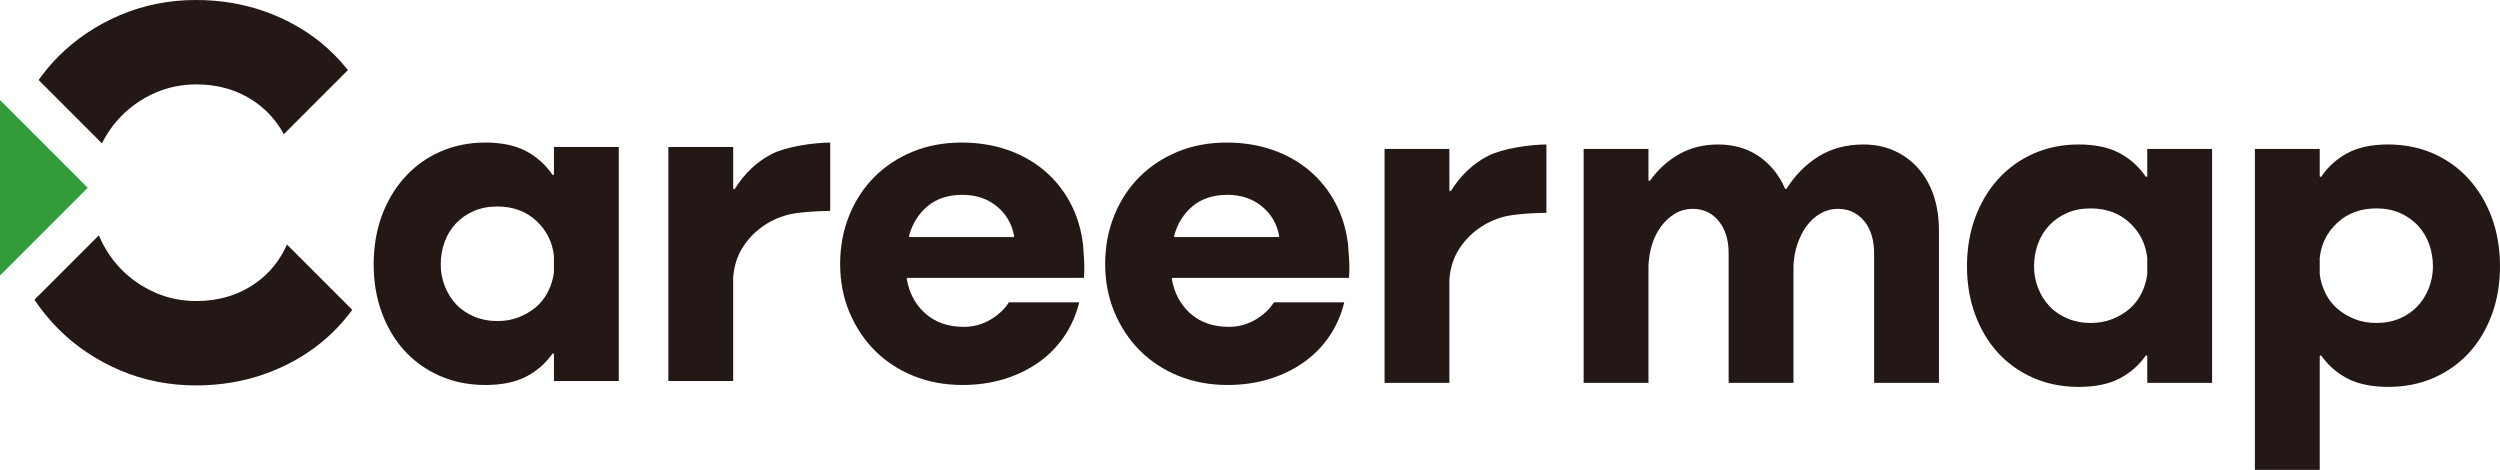
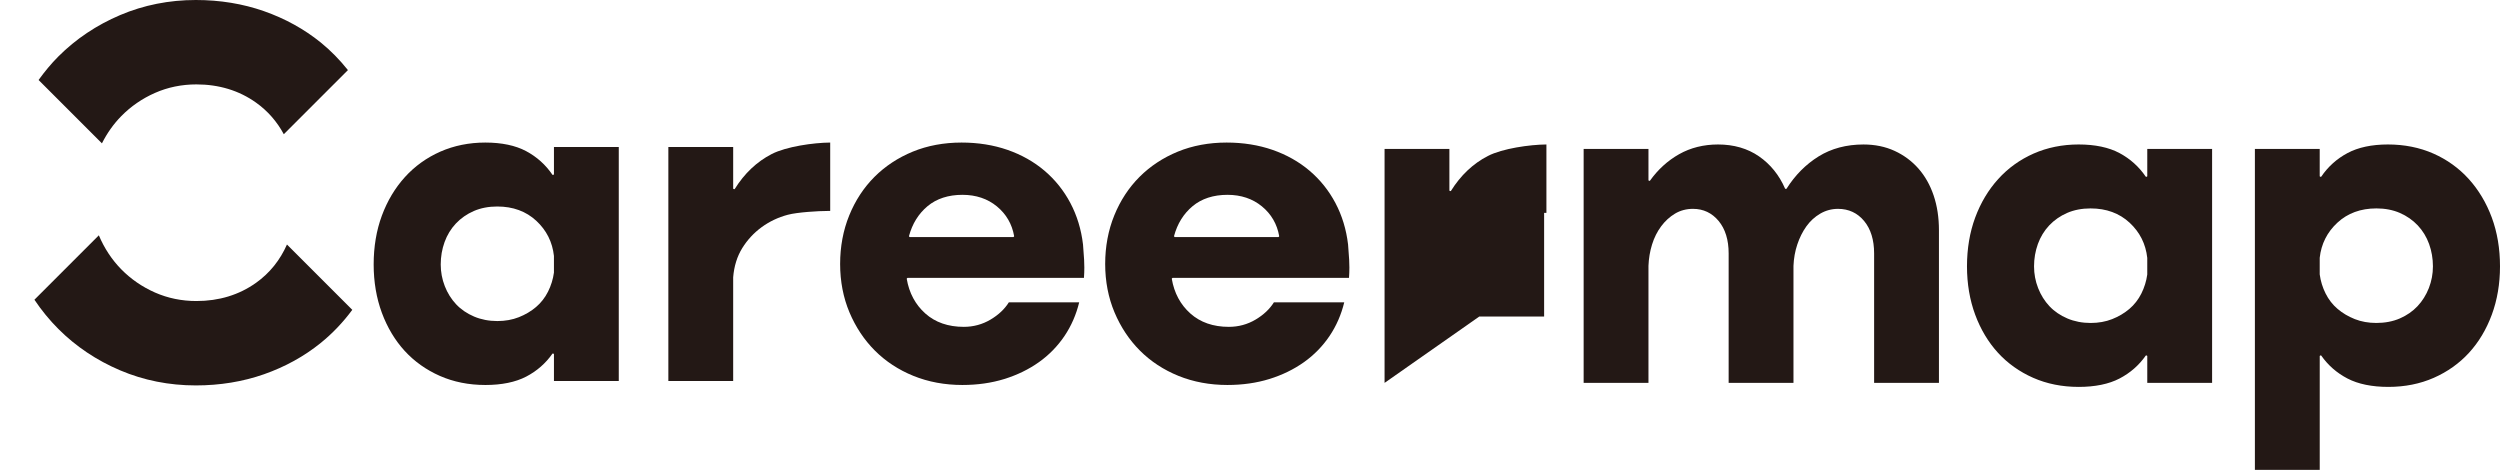
<svg xmlns="http://www.w3.org/2000/svg" id="_レイヤー_1" viewBox="0 0 296.266 55.686">
  <defs>
    <style>.cls-1{fill:#231815;}.cls-1,.cls-2{stroke-width:0px;}.cls-2{fill:#319c39;}</style>
  </defs>
-   <polygon class="cls-2" points="0 11.859 0 32.65 10.395 22.254 0 11.859" />
  <path class="cls-1" d="M57.509,45.623c-1.95,0-3.76-.362-5.381-1.076-1.618-.713-3.022-1.71-4.171-2.964-1.15-1.255-2.06-2.775-2.704-4.515-.645-1.742-.972-3.67-.972-5.73,0-2.095.327-4.04.972-5.783.645-1.743,1.563-3.28,2.731-4.569,1.166-1.287,2.578-2.302,4.197-3.017,1.621-.713,3.413-1.076,5.328-1.076,1.949,0,3.579.343,4.845,1.02,1.265.676,2.312,1.617,3.112,2.797l.055.02.09-.027.035-.047v-3.233h7.682v27.724h-7.682v-3.18l-.034-.047-.09-.028-.055.019c-.799,1.145-1.845,2.06-3.111,2.719-1.268.66-2.899.994-4.846.994ZM58.937,24.471c-1.031,0-1.969.18-2.789.537-.818.356-1.532.853-2.121,1.477-.589.626-1.041,1.367-1.343,2.203-.302.835-.455,1.727-.455,2.651,0,.89.162,1.756.483,2.574.32.819.772,1.541,1.342,2.147.569.606,1.283,1.094,2.122,1.451.836.356,1.765.536,2.762.536.925,0,1.782-.153,2.548-.456.765-.302,1.451-.708,2.037-1.206.589-.5,1.069-1.115,1.426-1.829.356-.712.59-1.47.697-2.251v-1.971c-.178-1.647-.883-3.048-2.093-4.17-1.212-1.123-2.764-1.692-4.615-1.692Z" />
  <path class="cls-1" d="M79.204,45.147v-27.724h7.682v4.925l.036.047.091.026.055-.021c1.148-1.844,2.621-3.238,4.377-4.142,1.729-.89,4.955-1.349,6.939-1.364v8.105h-.272c-1.13,0-3.622.152-4.754.453-1.135.301-2.178.796-3.1,1.47-.922.674-1.696,1.51-2.3,2.487-.605.978-.966,2.14-1.072,3.455v12.284h-7.683Z" />
  <path class="cls-1" d="M114.057,45.623c-2.091,0-4.044-.362-5.806-1.077-1.76-.714-3.297-1.721-4.568-2.993-1.271-1.27-2.287-2.799-3.019-4.543-.732-1.742-1.103-3.669-1.103-5.726s.362-3.994,1.077-5.753c.714-1.759,1.72-3.296,2.992-4.568,1.271-1.271,2.799-2.278,4.542-2.993,1.743-.714,3.688-1.076,5.78-1.076,1.955,0,3.785.292,5.441.867,1.656.575,3.131,1.406,4.384,2.468,1.254,1.063,2.287,2.352,3.07,3.831.784,1.481,1.287,3.133,1.497,4.91.069.798.113,1.41.131,1.818.017.403.026.71.026.921,0,.384-.015.796-.046,1.224h-20.902l-.038.017-.049.057-.011.04c.284,1.673,1.024,3.053,2.2,4.102,1.176,1.052,2.71,1.585,4.56,1.585,1.141,0,2.208-.289,3.17-.86.942-.558,1.673-1.247,2.173-2.049h8.334c-.352,1.451-.933,2.787-1.729,3.972-.818,1.219-1.842,2.269-3.042,3.121-1.202.854-2.58,1.525-4.097,1.995-1.516.471-3.188.71-4.968.71ZM114.057,23.088c-1.672,0-3.063.452-4.135,1.345-1.069.891-1.809,2.082-2.2,3.54l.008.043.047.062.039.019h12.268l.038-.018.049-.058.011-.04c-.25-1.427-.938-2.612-2.044-3.522-1.106-.91-2.479-1.371-4.081-1.371Z" />
  <path class="cls-1" d="M145.467,45.623c-2.091,0-4.044-.362-5.806-1.077-1.76-.714-3.297-1.721-4.568-2.993-1.271-1.27-2.287-2.799-3.019-4.543-.732-1.742-1.103-3.669-1.103-5.726s.362-3.994,1.077-5.753c.714-1.759,1.72-3.296,2.992-4.568,1.271-1.271,2.799-2.278,4.542-2.993,1.743-.714,3.688-1.076,5.78-1.076,1.955,0,3.785.292,5.441.867,1.656.575,3.131,1.406,4.384,2.468,1.254,1.063,2.287,2.352,3.07,3.831.784,1.481,1.287,3.133,1.497,4.91.069.798.113,1.41.131,1.818.017.403.026.71.026.921,0,.384-.015.796-.046,1.224h-20.902l-.038.017-.049.057-.011.04c.284,1.673,1.024,3.053,2.2,4.102,1.176,1.052,2.71,1.585,4.56,1.585,1.141,0,2.208-.289,3.17-.86.942-.558,1.673-1.247,2.173-2.049h8.334c-.352,1.451-.933,2.787-1.729,3.972-.818,1.219-1.842,2.269-3.042,3.121-1.202.854-2.58,1.525-4.097,1.995-1.516.471-3.188.71-4.968.71ZM145.467,23.088c-1.672,0-3.063.452-4.135,1.345-1.069.891-1.809,2.082-2.2,3.54l.008.043.047.062.039.019h12.268l.038-.018.049-.058.011-.04c-.25-1.427-.938-2.612-2.044-3.522-1.106-.91-2.479-1.371-4.081-1.371Z" />
-   <path class="cls-1" d="M164.08,45.374v-27.724h7.682v4.925l.036.047.091.026.055-.021c1.148-1.844,2.621-3.238,4.377-4.142,1.729-.89,4.955-1.349,6.939-1.364v8.105h-.272c-1.13,0-3.622.152-4.754.453-1.135.301-2.178.796-3.1,1.47-.922.674-1.696,1.51-2.3,2.487-.605.978-.966,2.14-1.072,3.455v12.284h-7.683Z" />
+   <path class="cls-1" d="M164.08,45.374v-27.724h7.682v4.925l.036.047.091.026.055-.021c1.148-1.844,2.621-3.238,4.377-4.142,1.729-.89,4.955-1.349,6.939-1.364v8.105h-.272v12.284h-7.683Z" />
  <path class="cls-1" d="M222.095,45.374v-15.343c0-1.602-.399-2.895-1.186-3.844-.792-.953-1.832-1.437-3.09-1.437-.755,0-1.465.191-2.112.569-.643.375-1.196.882-1.643,1.508-.444.621-.804,1.341-1.071,2.141-.267.799-.42,1.654-.455,2.539v13.866h-7.682v-15.343c0-1.602-.399-2.895-1.186-3.844-.792-.953-1.814-1.437-3.037-1.437-.79,0-1.51.192-2.139.57-.625.375-1.177.881-1.641,1.506-.464.625-.825,1.347-1.072,2.145-.249.798-.393,1.652-.427,2.537v13.866h-7.682v-27.724h7.682v3.709l.034.047.089.028.055-.018c.939-1.321,2.103-2.379,3.458-3.144,1.354-.763,2.904-1.15,4.605-1.15,1.875,0,3.511.474,4.862,1.41,1.352.936,2.39,2.221,3.086,3.819l.042.03.087.006.045-.023c1.01-1.601,2.289-2.89,3.802-3.829,1.51-.937,3.299-1.413,5.315-1.413,1.354,0,2.594.255,3.687.758,1.093.503,2.043,1.207,2.823,2.091.781.885,1.388,1.959,1.805,3.192.418,1.236.629,2.622.629,4.119v18.093h-7.682Z" />
  <path class="cls-1" d="M246.328,45.85c-1.95,0-3.76-.362-5.381-1.076-1.618-.713-3.022-1.71-4.171-2.964-1.15-1.255-2.06-2.775-2.704-4.515-.645-1.742-.972-3.67-.972-5.73,0-2.094.327-4.04.972-5.783.645-1.743,1.563-3.28,2.731-4.569,1.166-1.287,2.578-2.302,4.197-3.017,1.621-.713,3.413-1.076,5.328-1.076,1.949,0,3.579.343,4.845,1.02,1.265.676,2.312,1.617,3.112,2.797l.055.02.09-.027.035-.047v-3.233h7.682v27.724h-7.682v-3.18l-.034-.047-.09-.028-.055.019c-.799,1.145-1.845,2.06-3.111,2.719-1.268.66-2.899.994-4.846.994ZM247.755,24.698c-1.031,0-1.969.18-2.789.537-.818.356-1.532.853-2.121,1.477-.589.626-1.041,1.367-1.343,2.203-.302.835-.455,1.727-.455,2.651,0,.89.162,1.756.483,2.574.32.819.772,1.541,1.342,2.147.569.606,1.283,1.094,2.122,1.451.836.356,1.765.536,2.762.536.925,0,1.782-.153,2.548-.456.765-.302,1.451-.708,2.037-1.206.589-.5,1.069-1.115,1.426-1.829.356-.712.59-1.47.697-2.251v-1.971c-.178-1.647-.883-3.048-2.093-4.17-1.212-1.123-2.764-1.692-4.615-1.692Z" />
  <path class="cls-1" d="M267.219,55.686V17.65h7.682v3.233l.035.047.09.027.055-.02c.798-1.18,1.845-2.121,3.112-2.797,1.266-.677,2.878-1.02,4.792-1.02,1.95,0,3.76.362,5.381,1.076,1.618.713,3.03,1.729,4.197,3.017,1.166,1.289,2.085,2.826,2.731,4.569.645,1.745.972,3.691.972,5.783,0,2.058-.327,3.985-.972,5.73-.645,1.743-1.555,3.262-2.704,4.515-1.149,1.254-2.553,2.251-4.171,2.964-1.621.714-3.431,1.076-5.381,1.076s-3.578-.334-4.846-.994c-1.267-.659-2.313-1.574-3.111-2.719l-.055-.019-.09.028-.034.047v13.492h-7.682ZM281.61,24.698c-1.851,0-3.403.569-4.615,1.692-1.211,1.121-1.915,2.521-2.094,4.159v1.968c.107.793.341,1.553.697,2.265.355.712.835,1.328,1.426,1.829.587.498,1.272.904,2.037,1.206.765.303,1.622.456,2.548.456,1.032,0,1.97-.18,2.789-.537.82-.356,1.524-.844,2.095-1.451.571-.607,1.022-1.329,1.342-2.146.32-.818.483-1.685.483-2.574,0-.922-.153-1.814-.455-2.651-.303-.837-.755-1.578-1.343-2.203-.588-.623-1.302-1.12-2.121-1.477-.821-.356-1.759-.537-2.789-.537Z" />
  <path class="cls-1" d="M30.334,33.521c-2.008,1.429-4.383,2.153-7.06,2.153-1.739,0-3.391-.34-4.909-1.009-1.516-.67-2.862-1.596-3.998-2.755-1.12-1.143-2.011-2.498-2.653-4.025l-7.635,7.635c.839,1.251,1.786,2.412,2.844,3.469,2.063,2.065,4.524,3.713,7.315,4.899,2.788,1.186,5.806,1.787,8.97,1.787,2.854,0,5.573-.445,8.079-1.324,2.503-.878,4.763-2.125,6.718-3.707,1.411-1.142,2.66-2.461,3.744-3.927l-7.741-7.741c-.812,1.837-2.027,3.375-3.673,4.545Z" />
  <path class="cls-1" d="M14.367,13.766c1.139-1.161,2.485-2.088,3.998-2.755,1.517-.669,3.168-1.009,4.909-1.009,2.676,0,5.052.724,7.06,2.153,1.405.999,2.498,2.265,3.298,3.752l7.6-7.6c-.963-1.204-2.033-2.309-3.228-3.276-1.954-1.58-4.214-2.827-6.718-3.707-2.504-.879-5.223-1.324-8.079-1.324-3.163,0-6.181.601-8.97,1.787-2.789,1.185-5.25,2.833-7.315,4.899-.861.861-1.634,1.804-2.351,2.794l7.508,7.508c.602-1.194,1.363-2.279,2.288-3.223Z" />
</svg>